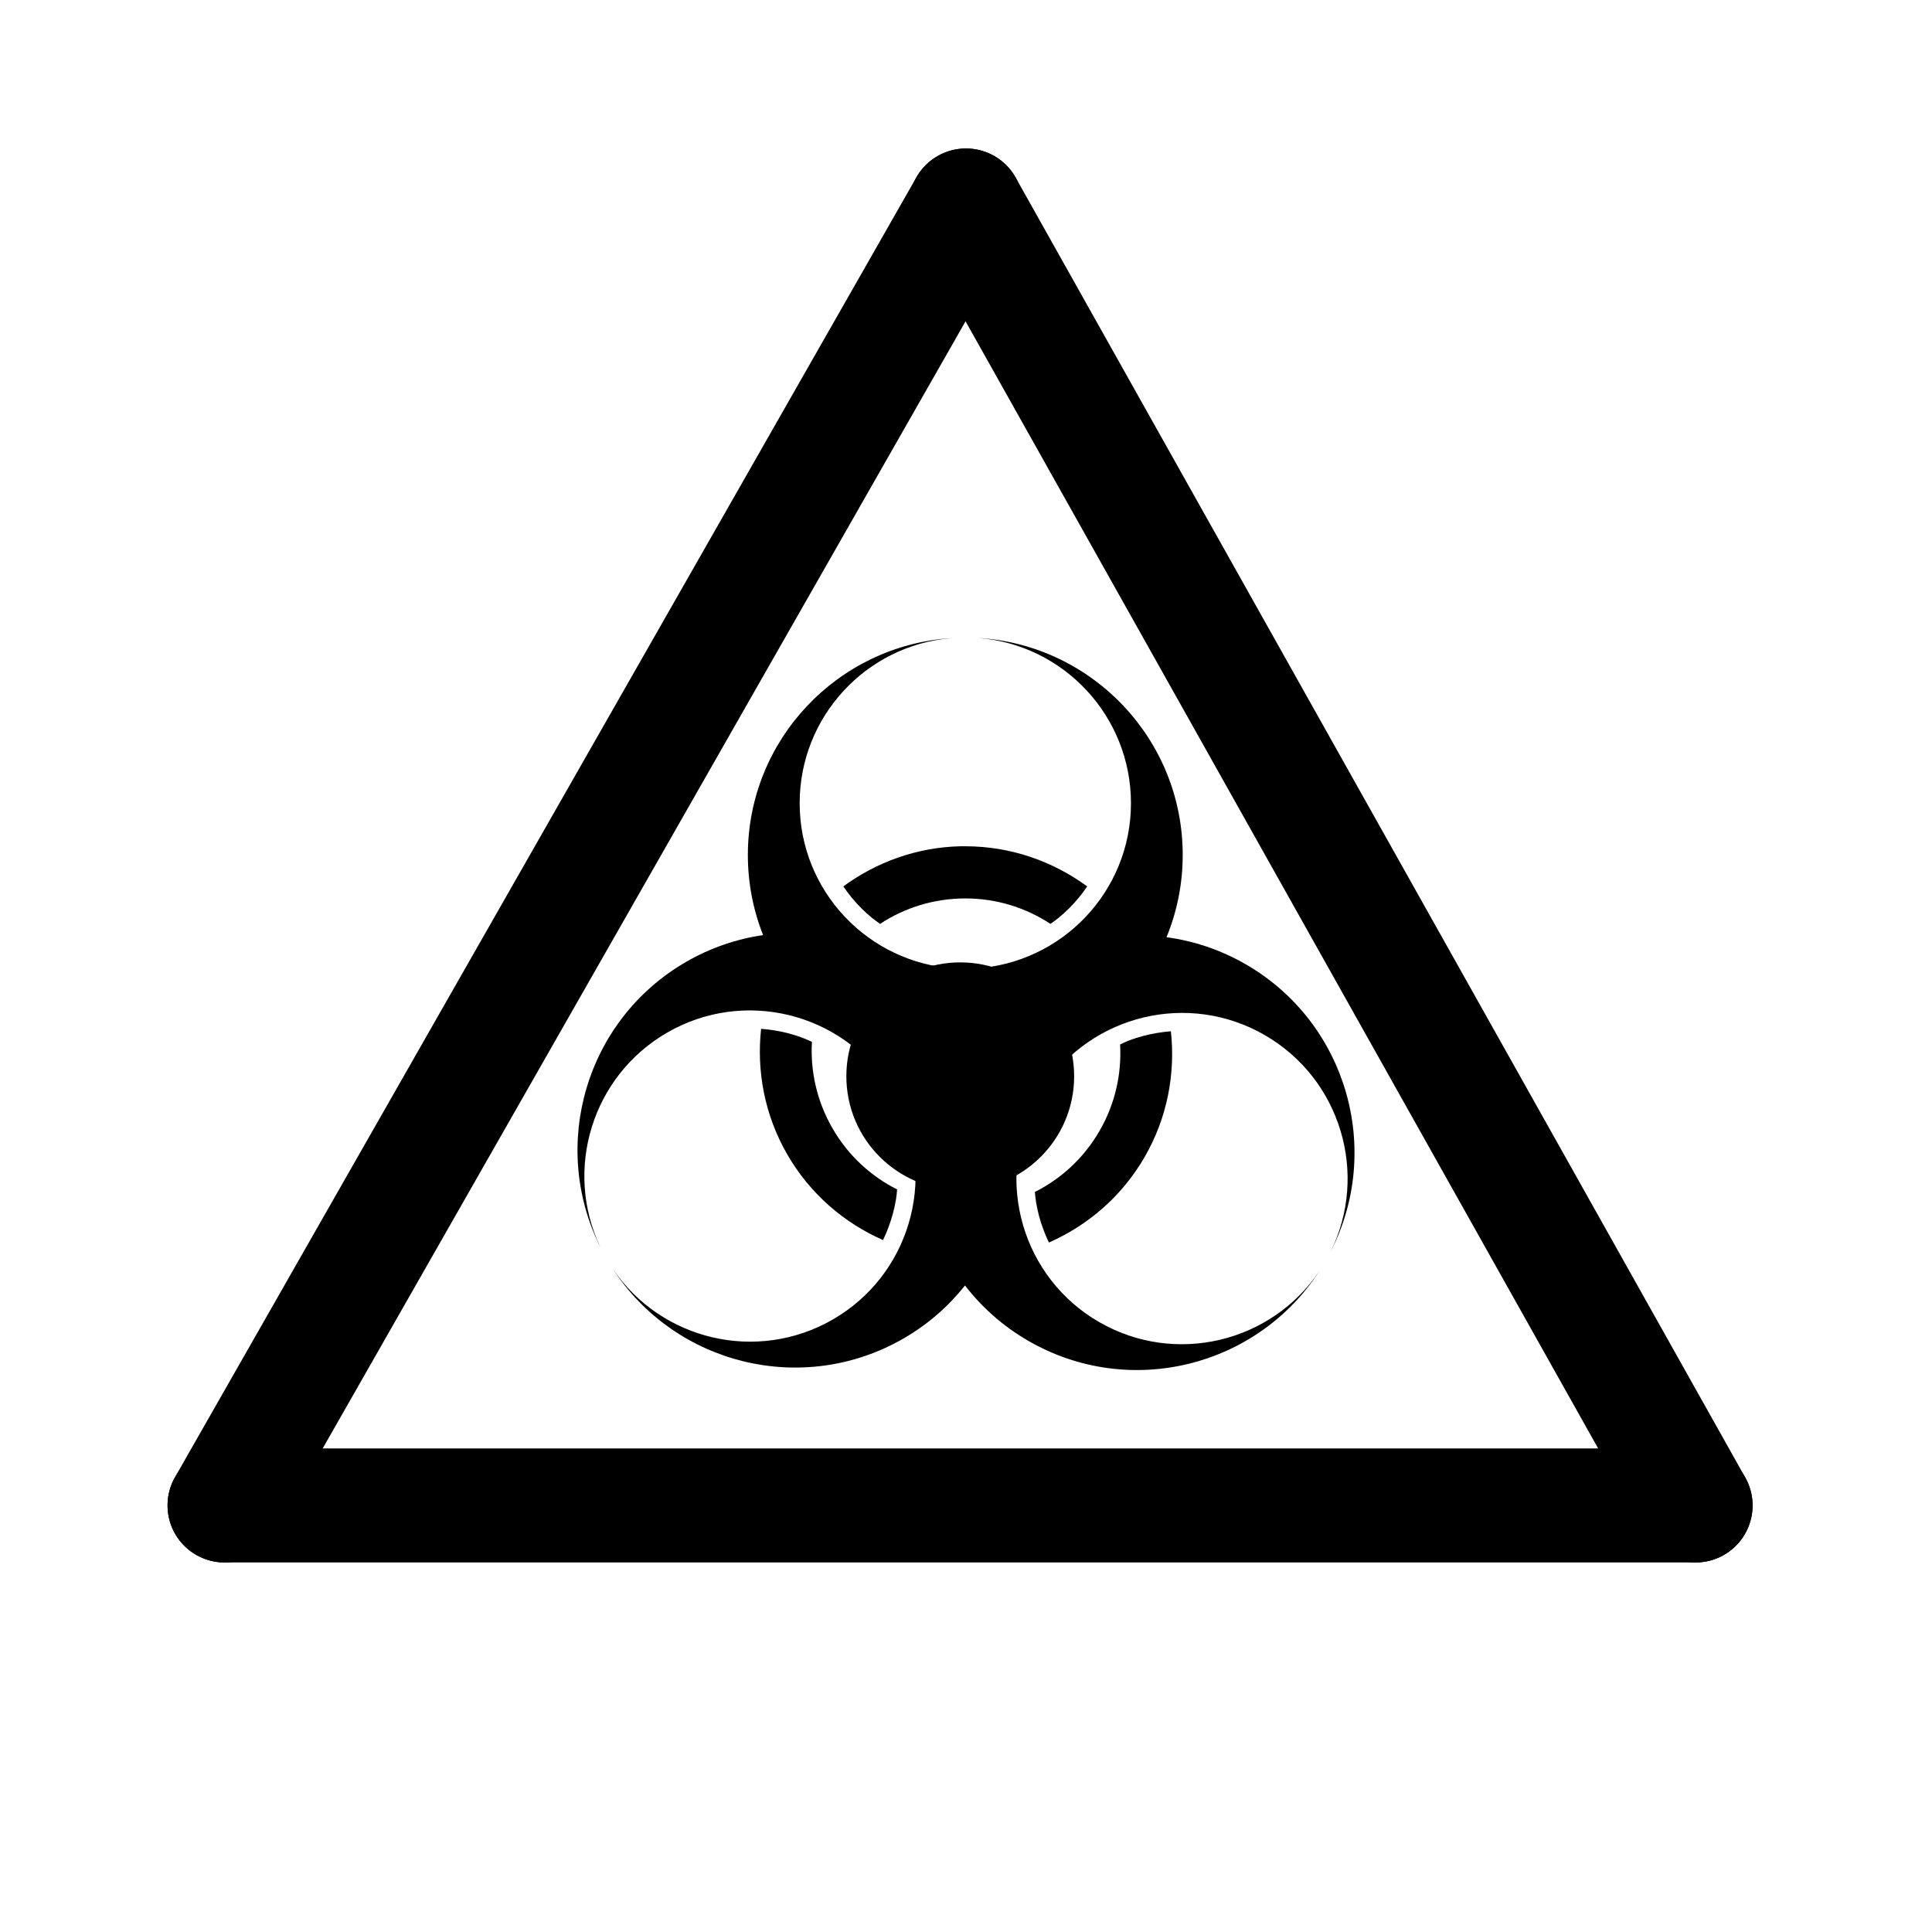
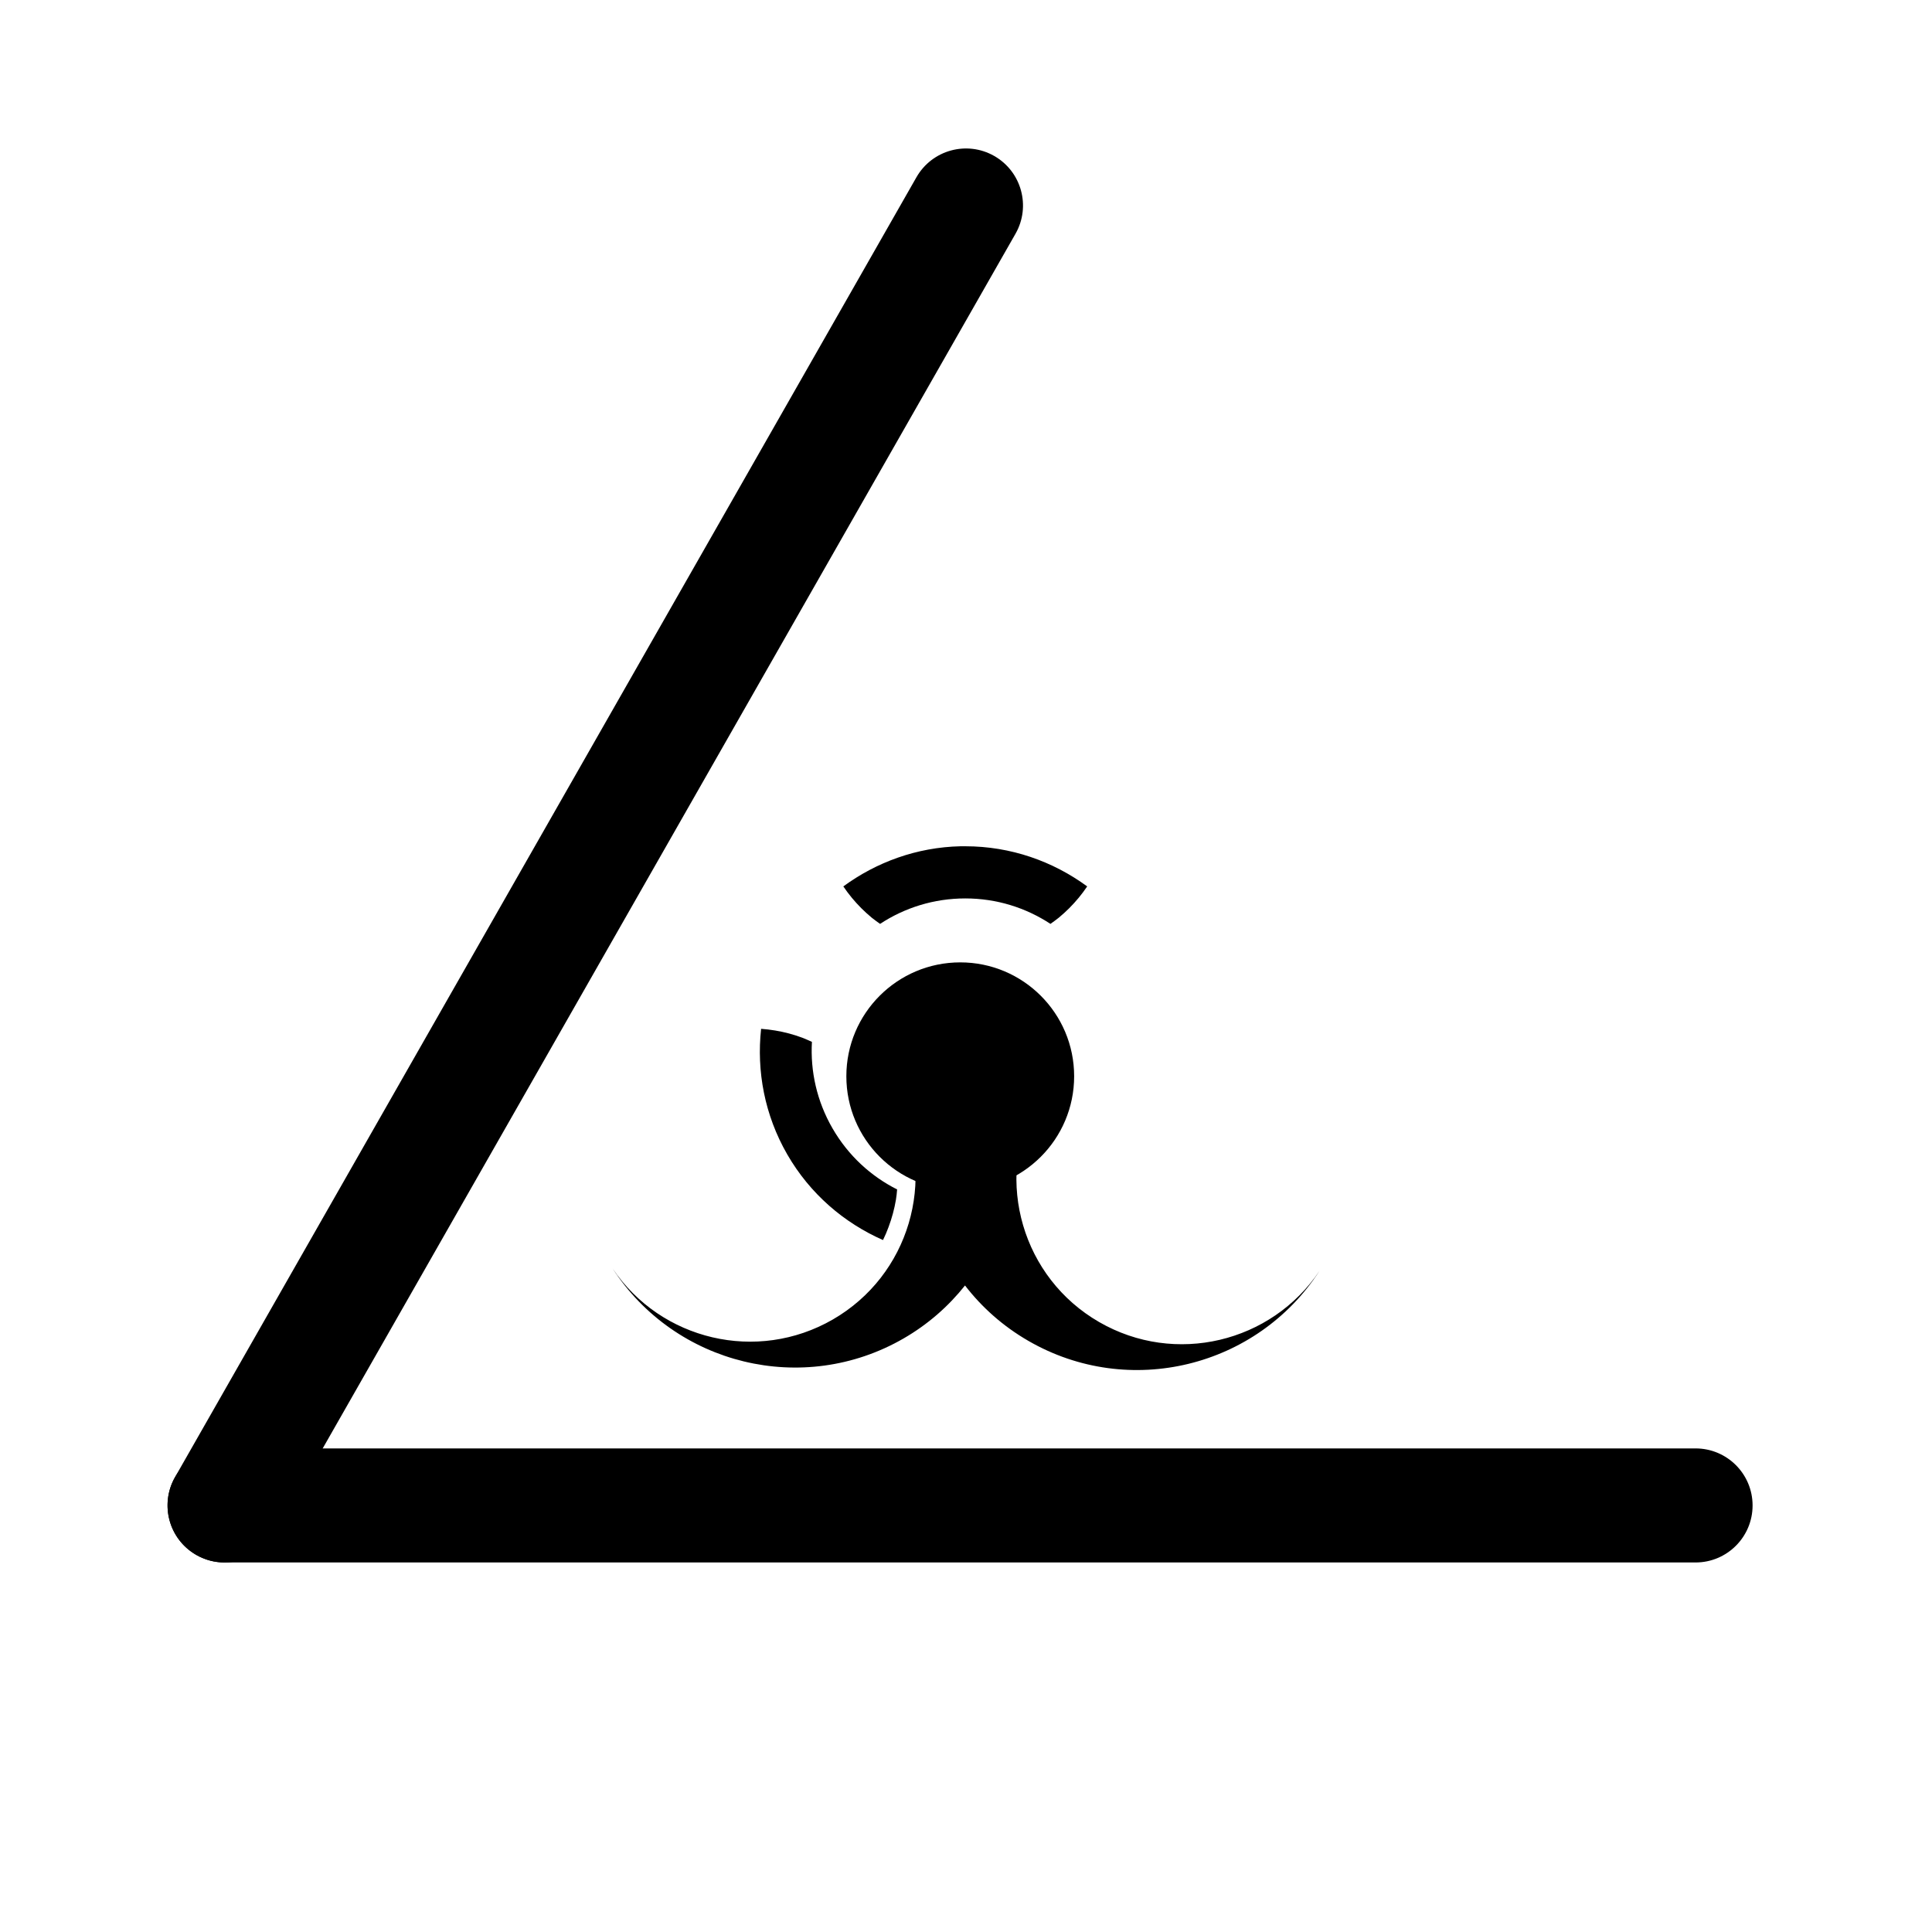
<svg xmlns="http://www.w3.org/2000/svg" fill="#000000" width="800px" height="800px" version="1.1" viewBox="144 144 512 512">
  <g>
    <path d="m400 198.48-196.49 344.48" />
-     <path d="m203.5 558.07c-2.539 0-5.109-0.645-7.473-1.996-7.25-4.133-9.773-13.359-5.644-20.617l196.48-344.48c4.137-7.25 13.371-9.777 20.617-5.644 7.25 4.137 9.773 13.367 5.637 20.617l-196.48 344.48c-2.785 4.898-7.887 7.641-13.137 7.641z" />
+     <path d="m203.5 558.07c-2.539 0-5.109-0.645-7.473-1.996-7.25-4.133-9.773-13.359-5.644-20.617l196.48-344.48c4.137-7.25 13.371-9.777 20.617-5.644 7.25 4.137 9.773 13.367 5.637 20.617l-196.48 344.48c-2.785 4.898-7.887 7.641-13.137 7.641" />
    <path d="m593.34 558.07h-389.82c-8.348 0-15.113-6.766-15.113-15.113 0-8.348 6.766-15.113 15.113-15.113h389.82c8.348 0 15.113 6.766 15.113 15.113 0 8.344-6.762 15.113-15.113 15.113z" />
-     <path d="m593.35 558.07c-5.289 0-10.418-2.781-13.195-7.719l-193.34-344.48c-4.086-7.281-1.496-16.488 5.785-20.574 7.281-4.098 16.488-1.496 20.574 5.785l193.34 344.48c4.086 7.281 1.496 16.496-5.777 20.582-2.344 1.301-4.883 1.926-7.387 1.926z" />
    <path d="m428.66 429.22c0 16.672-13.516 30.184-30.184 30.184-16.672 0-30.184-13.512-30.184-30.184 0-16.668 13.512-30.18 30.184-30.18 16.668 0 30.184 13.512 30.184 30.18" />
-     <path d="m395.97 313.12c-30.012 1.98-53.781 26.965-53.781 57.469 0 7.496 1.438 14.656 4.039 21.219-6.984 1.023-13.906 3.344-20.395 7.094-26.531 15.316-36.25 48.598-22.711 75.641-9.773-20.469-2.277-45.367 17.695-56.898 20.324-11.734 46.129-5.32 58.75 14.156l7.934-4.574c-0.5-1.391-0.754-2.902-0.754-4.469 0-6.324 4.438-11.617 10.367-12.93v-9.176c-22.969-1.41-41.195-20.469-41.195-43.793-0.008-22.938 17.613-41.801 40.051-43.738z" />
-     <path d="m403.34 313.08c22.586 1.793 40.375 20.73 40.375 43.781 0 23.469-18.461 42.605-41.637 43.801v8.988c6.324 1.004 11.168 6.504 11.168 13.105 0 1.617-0.297 3.168-0.82 4.594l8.223 4.746c12.699-19.191 38.328-25.449 58.523-13.785 20.152 11.637 27.598 36.867 17.438 57.434 13.941-27.137 4.246-60.773-22.465-76.188-6.676-3.863-13.801-6.207-21.004-7.184 2.754-6.723 4.289-14.078 4.289-21.793 0-30.613-23.934-55.676-54.09-57.5z" />
    <path d="m398.54 368.27c-11.594 0.266-22.277 4.211-31.051 10.637 0.699 1.039 1.457 2.039 2.246 3.004 0.797 0.961 1.637 1.883 2.516 2.766 0.883 0.875 1.805 1.723 2.766 2.519 0.707 0.578 1.473 1.109 2.211 1.641 6.473-4.254 14.234-6.746 22.582-6.746 8.359 0 16.09 2.492 22.566 6.746 0.746-0.535 1.5-1.062 2.211-1.641 0.961-0.797 1.883-1.637 2.769-2.519 0.883-0.883 1.719-1.805 2.516-2.766 0.789-0.961 1.547-1.969 2.242-3.004-9.082-6.656-20.227-10.637-32.305-10.637-0.293 0-0.574-0.004-0.863 0-0.121 0-0.266-0.004-0.406 0z" />
    <path d="m345.7 416.65c-1.219 11.199 0.906 22.836 6.941 33.301 6.039 10.461 15.059 18.137 25.363 22.676 0.555-1.129 1.047-2.281 1.477-3.457 0.438-1.176 0.82-2.352 1.145-3.559 0.324-1.203 0.598-2.43 0.805-3.656 0.156-0.906 0.238-1.82 0.316-2.742-6.914-3.473-12.949-8.949-17.125-16.188-4.176-7.231-5.894-15.18-5.453-22.914-0.836-0.379-1.672-0.766-2.527-1.094-1.168-0.434-2.352-0.816-3.562-1.137-1.203-0.324-2.418-0.578-3.656-0.785-1.23-0.199-2.473-0.355-3.723-0.445z" />
-     <path d="m454.3 417.3c-1.246 0.09-2.492 0.25-3.723 0.457s-2.449 0.469-3.656 0.789c-1.199 0.316-2.402 0.699-3.566 1.137-0.863 0.316-1.676 0.73-2.519 1.109 0.441 7.727-1.27 15.684-5.453 22.914-4.176 7.234-10.211 12.695-17.129 16.176 0.09 0.918 0.172 1.824 0.316 2.734 0.215 1.23 0.473 2.449 0.789 3.652 0.324 1.203 0.699 2.402 1.148 3.57 0.422 1.176 0.918 2.316 1.473 3.445 10.305-4.543 19.324-12.207 25.363-22.668 6.035-10.453 8.176-22.113 6.957-33.316z" />
    <path d="m390.02 431.47-7.981 4.625c10.262 20.602 2.883 45.906-17.316 57.574-20.094 11.609-45.59 5.5-58.355-13.473 16.57 25.523 50.445 33.895 77.098 18.504 6.457-3.727 11.906-8.535 16.273-14.035 4.453 5.785 10.086 10.812 16.812 14.691 26.688 15.406 60.602 7.008 77.148-18.586-12.754 19.043-38.281 25.211-58.418 13.582-20.328-11.73-27.68-37.285-17.121-57.957l-8.297-4.797c-2.422 2.695-5.945 4.414-9.859 4.414-3.981 0-7.559-1.773-9.984-4.543z" />
  </g>
</svg>